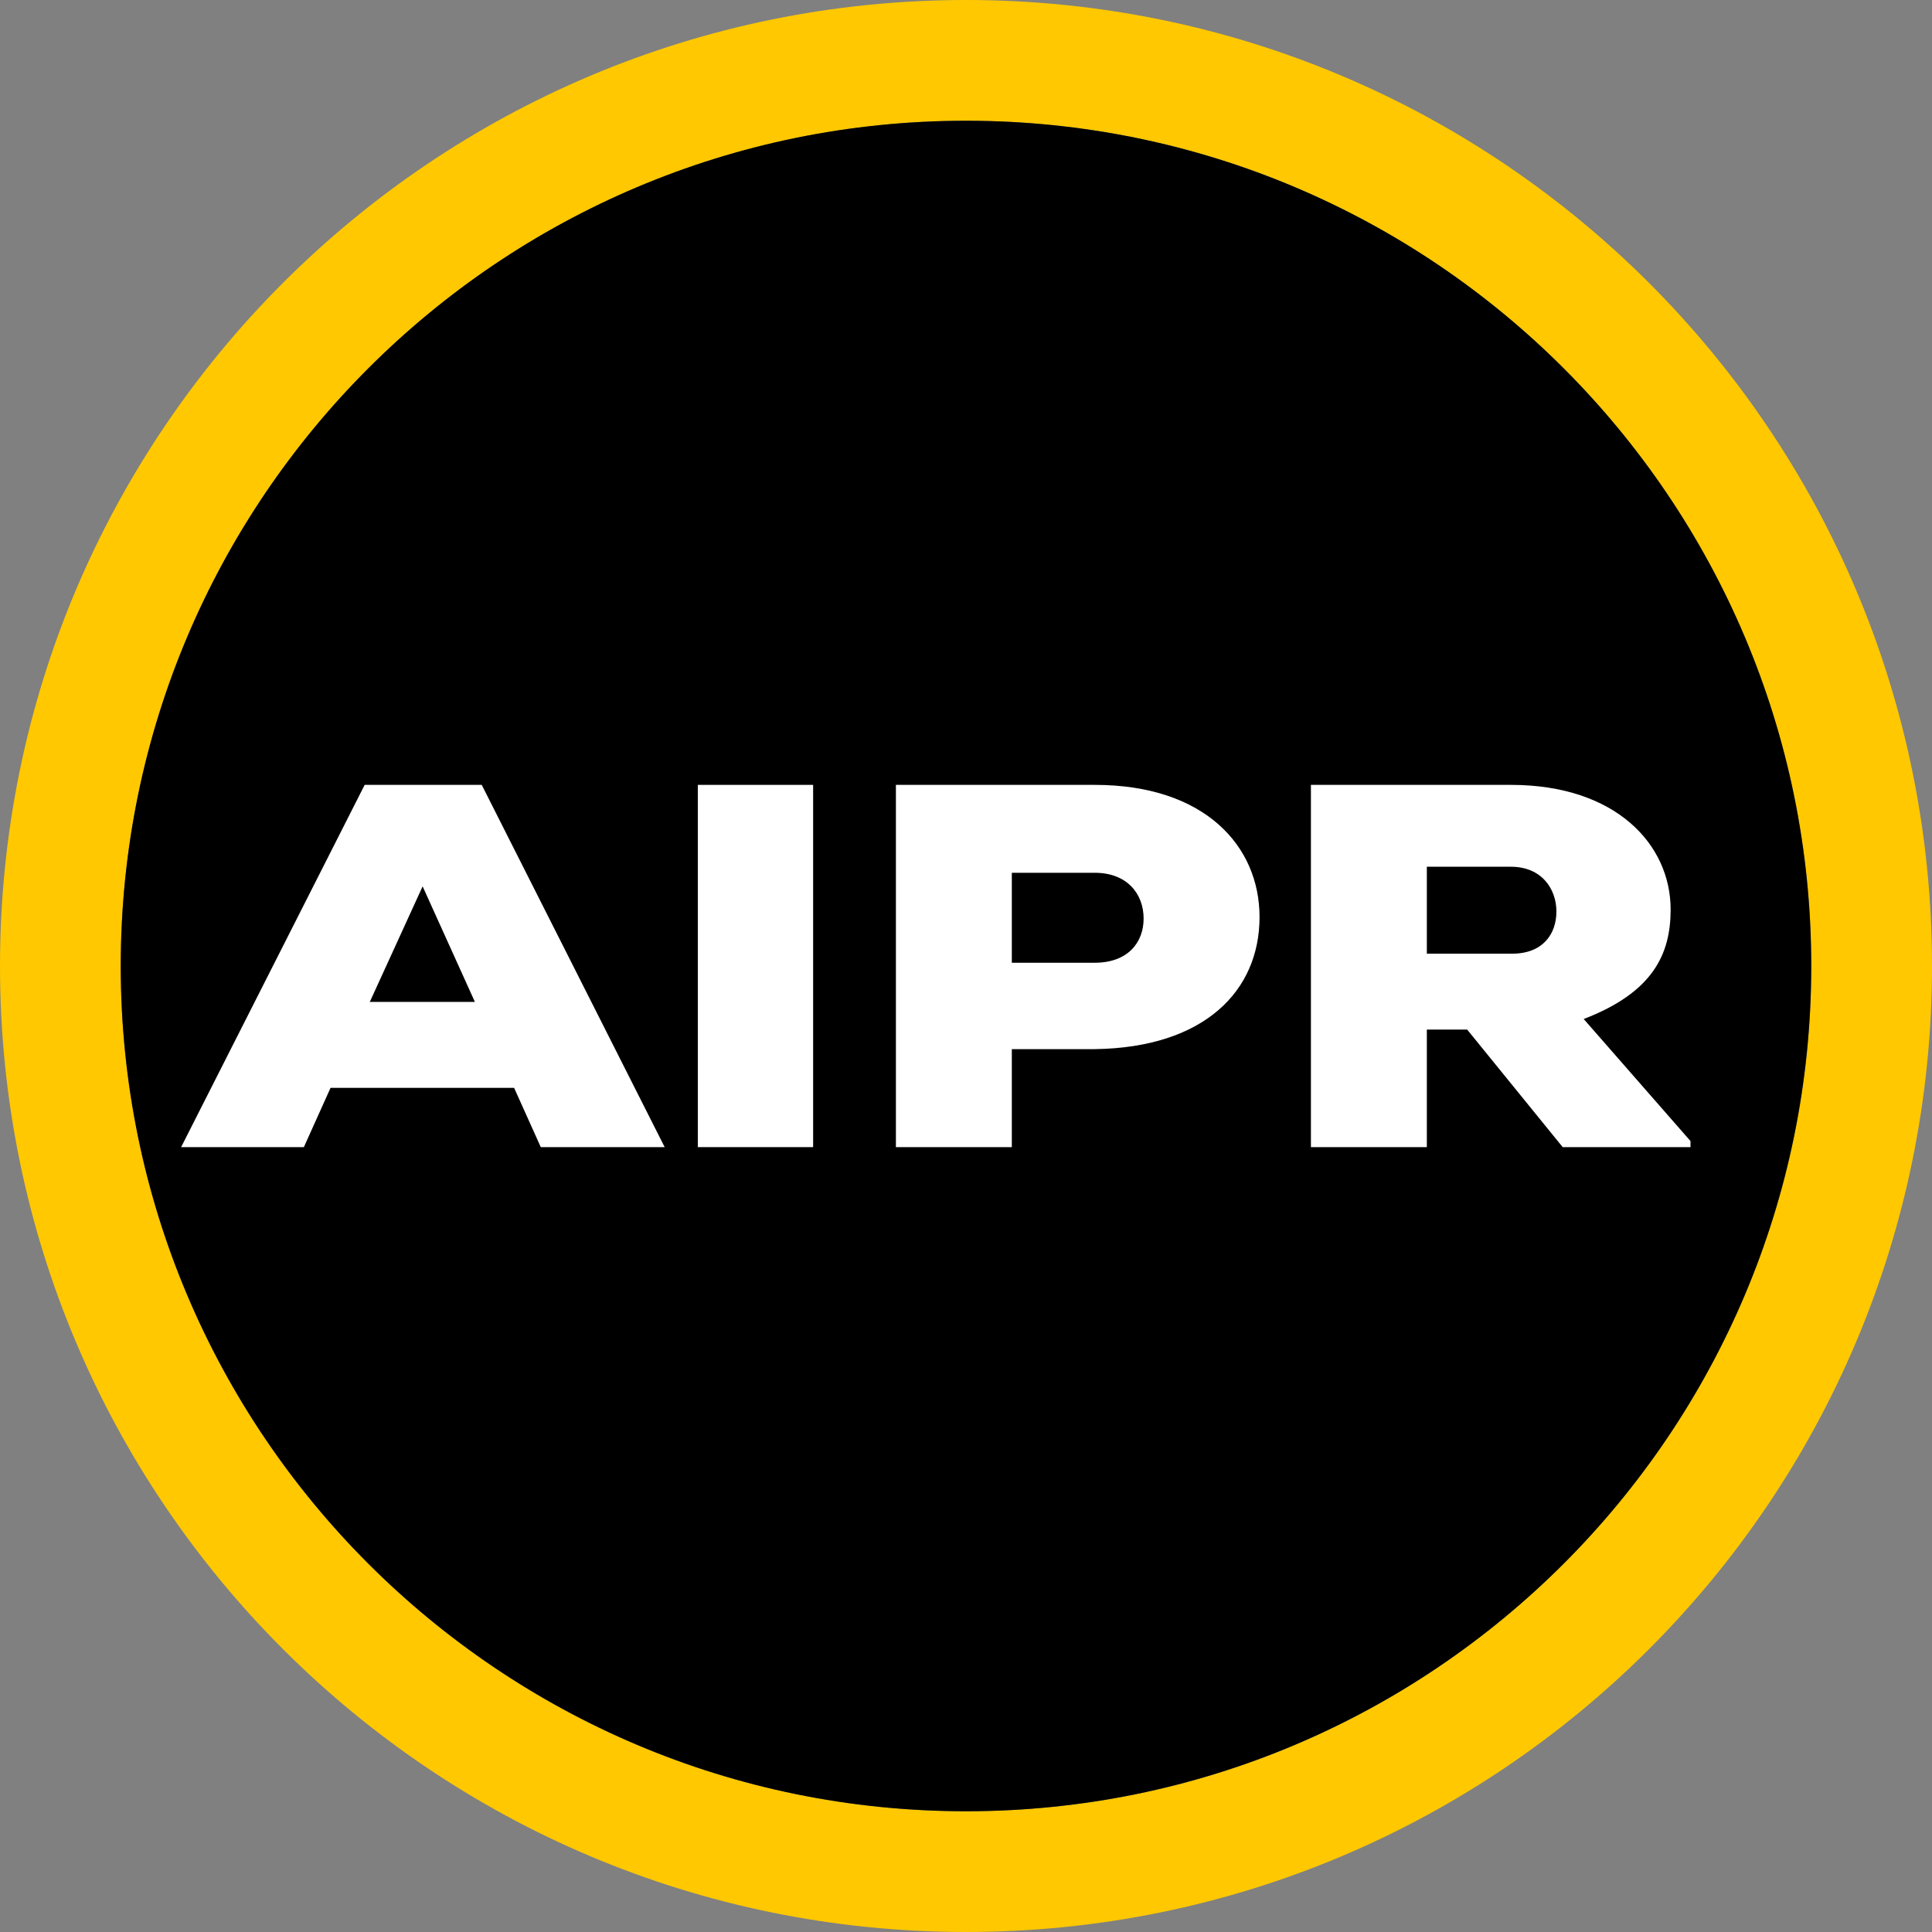
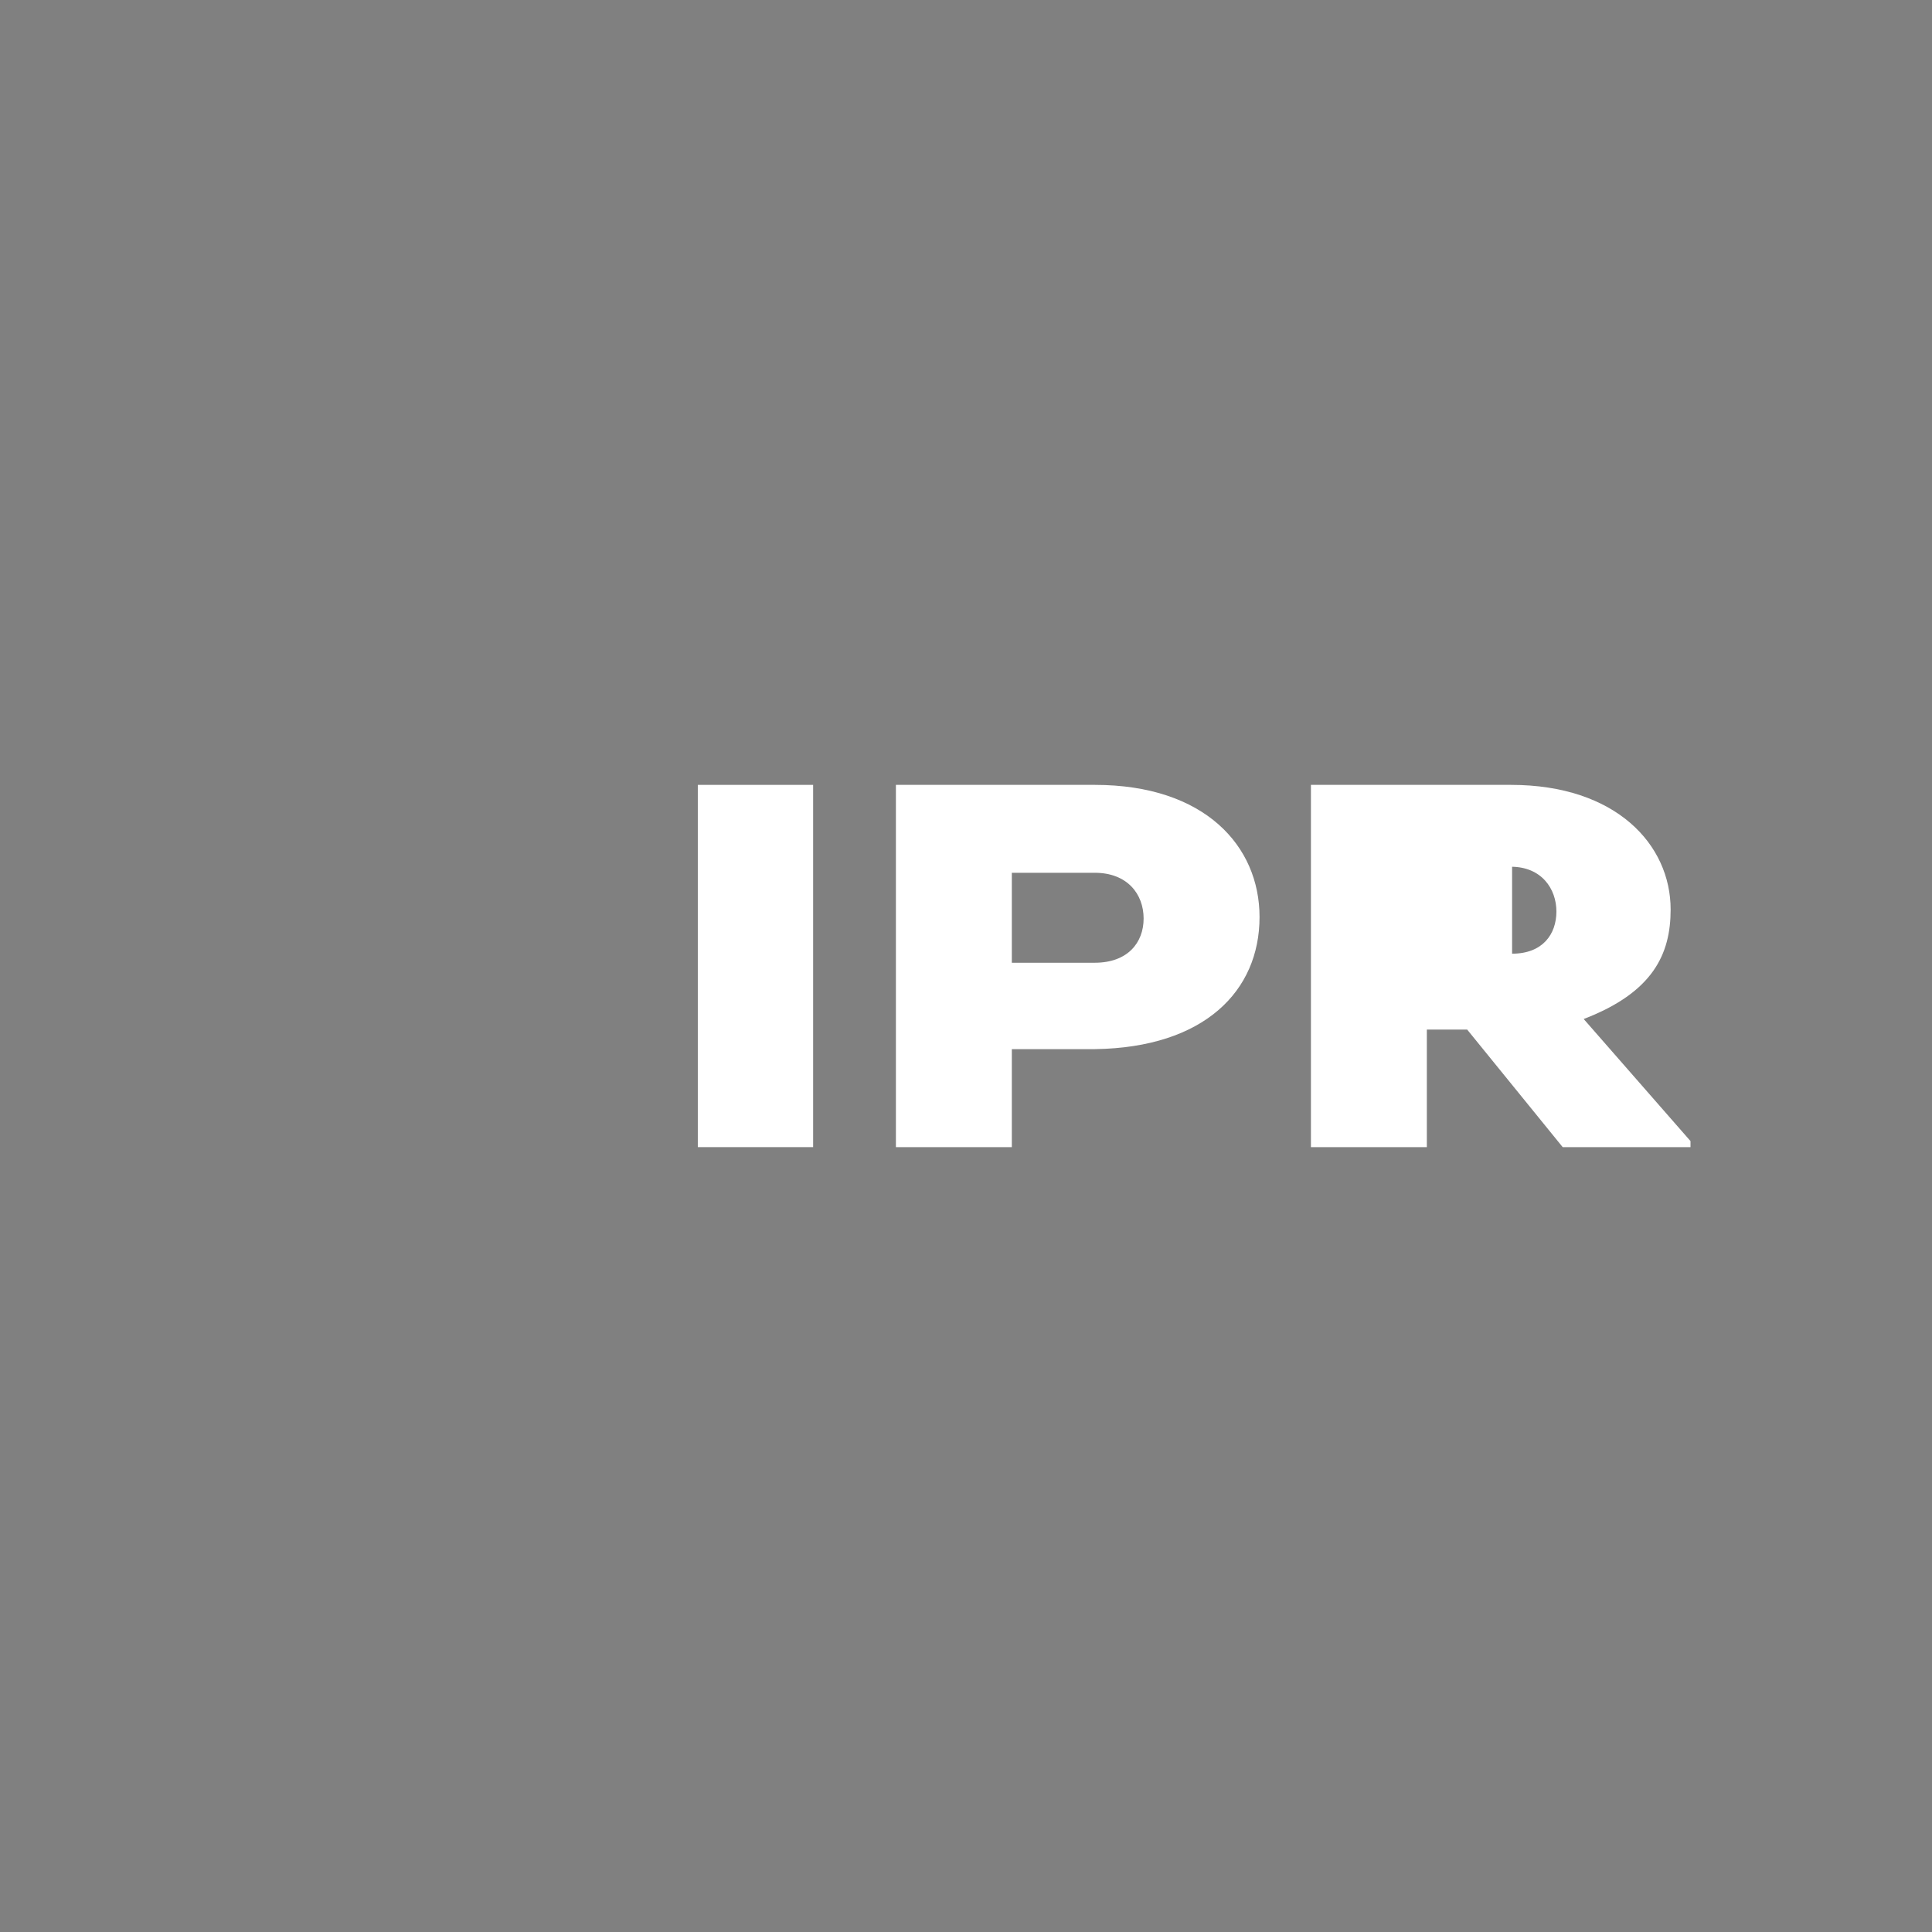
<svg xmlns="http://www.w3.org/2000/svg" width="32" height="32" viewBox="0 0 32 32" fill="none">
  <rect x="0" y="0" width="32" height="32" fill="#808080" stroke="none" />
-   <path fill-rule="evenodd" clip-rule="evenodd" d="M32 16C32 24.837 24.837 32 16 32C7.163 32 0 24.837 0 16C0 7.163 7.163 0 16 0C24.837 0 32 7.163 32 16ZM2 16C2 23.732 8.268 30 16 30C23.732 30 30 23.732 30 16C30 8.268 23.732 2 16 2C8.268 2 2 8.268 2 16Z" fill="#FFC800" />
-   <path d="M16 30C8.268 30 2 23.732 2 16C2 8.268 8.268 2 16 2C23.732 2 30 8.268 30 16C30 23.732 23.732 30 16 30Z" fill="black" />
-   <path d="M8.515 18.018L8.957 19H11.009L7.979 13H6.04L3 19H5.033L5.475 18.018H8.515ZM7 14.681L7.866 16.595H6.125L7 14.681Z" fill="white" />
  <path d="M11.558 19H13.468V13H11.558V19Z" fill="white" />
  <path d="M16.759 17.377H18.133C19.949 17.352 20.862 16.412 20.862 15.189C20.862 14.015 19.958 13 18.133 13H14.839V19H16.759V17.377ZM16.759 15.946V14.456H18.133C18.669 14.456 18.942 14.806 18.942 15.214C18.942 15.613 18.678 15.946 18.133 15.946H16.759Z" fill="white" />
-   <path d="M28 19V18.9L26.231 16.878C27.379 16.437 27.671 15.804 27.671 15.064C27.671 13.99 26.767 13 25.026 13H21.713V19H23.633V17.053H24.301L25.883 19H28ZM23.633 14.356H25.026C25.534 14.356 25.779 14.723 25.779 15.097C25.779 15.472 25.553 15.796 25.045 15.796H23.633V14.356Z" fill="white" />
+   <path d="M28 19V18.9L26.231 16.878C27.379 16.437 27.671 15.804 27.671 15.064C27.671 13.99 26.767 13 25.026 13H21.713V19H23.633V17.053H24.301L25.883 19H28ZM23.633 14.356H25.026C25.534 14.356 25.779 14.723 25.779 15.097C25.779 15.472 25.553 15.796 25.045 15.796V14.356Z" fill="white" />
</svg>